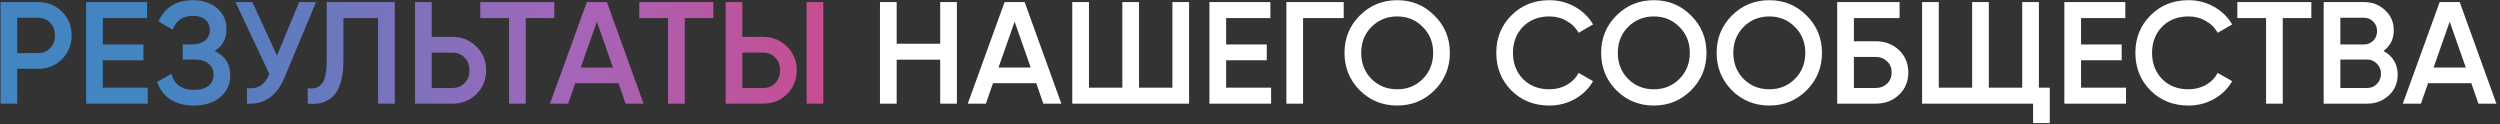
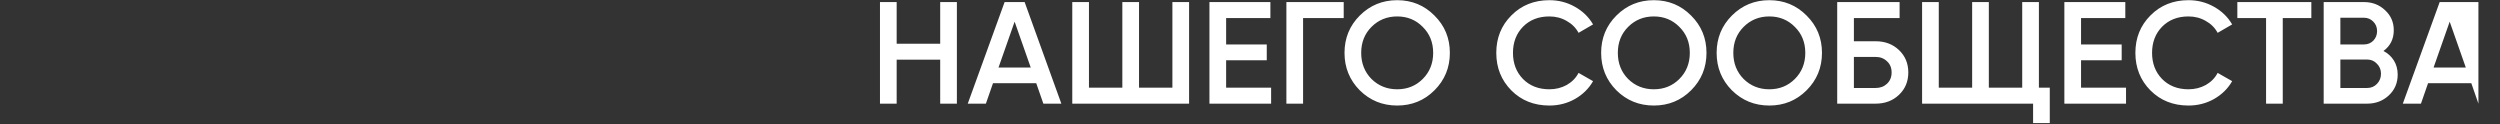
<svg xmlns="http://www.w3.org/2000/svg" width="603" height="30" viewBox="0 0 603 30" fill="none">
  <rect x="0" y="0" width="603" height="30" fill="#333333" stroke="none" />
-   <path d="M9.161 0.5C11.471 0.5 13.396 1.27 14.936 2.81C16.499 4.35 17.281 6.263 17.281 8.55C17.281 10.813 16.499 12.727 14.936 14.29C13.396 15.83 11.471 16.6 9.161 16.6H4.156V25H0.131V0.5H9.161ZM9.161 12.82C10.351 12.82 11.331 12.423 12.101 11.63C12.871 10.813 13.256 9.787 13.256 8.55C13.256 7.313 12.871 6.298 12.101 5.505C11.331 4.688 10.351 4.28 9.161 4.28H4.156V12.82H9.161ZM24.8 21.15H35.65V25H20.775V0.5H35.475V4.35H24.8V10.72H34.6V14.535H24.8V21.15ZM51.795 12.295C54.291 13.485 55.54 15.457 55.54 18.21C55.54 20.357 54.723 22.107 53.09 23.46C51.48 24.79 49.368 25.455 46.755 25.455C42.275 25.455 39.311 23.565 37.865 19.785L41.33 17.79C42.053 20.38 43.861 21.675 46.755 21.675C48.295 21.675 49.473 21.348 50.29 20.695C51.106 20.018 51.515 19.12 51.515 18C51.515 16.903 51.118 16.028 50.325 15.375C49.555 14.698 48.458 14.36 47.035 14.36H44.06V10.72H46.23C47.606 10.72 48.68 10.405 49.45 9.775C50.22 9.145 50.605 8.305 50.605 7.255C50.605 6.205 50.255 5.377 49.555 4.77C48.855 4.14 47.851 3.825 46.545 3.825C44.118 3.825 42.485 4.933 41.645 7.15L38.215 5.155C39.801 1.748 42.578 0.045 46.545 0.045C48.948 0.045 50.896 0.698 52.39 2.005C53.883 3.288 54.63 4.968 54.63 7.045C54.63 9.355 53.685 11.105 51.795 12.295ZM72.163 0.5H76.223L68.628 18.7C66.761 23.157 63.739 25.257 59.563 25V21.255C60.94 21.395 62.048 21.185 62.888 20.625C63.751 20.065 64.439 19.132 64.953 17.825L56.798 0.5H60.858L66.808 13.415L72.163 0.5ZM74.22 25V21.29C75.76 21.5 76.903 21.127 77.65 20.17C78.42 19.213 78.805 17.382 78.805 14.675V0.5H95.22V25H91.195V4.35H82.83V14.605C82.83 16.752 82.596 18.56 82.13 20.03C81.686 21.5 81.045 22.608 80.205 23.355C79.365 24.078 78.455 24.568 77.475 24.825C76.518 25.058 75.433 25.117 74.22 25ZM109.136 8.9C111.446 8.9 113.371 9.682 114.911 11.245C116.475 12.785 117.256 14.687 117.256 16.95C117.256 19.237 116.475 21.15 114.911 22.69C113.371 24.23 111.446 25 109.136 25H100.106V0.5H104.131V8.9H109.136ZM109.136 21.22C110.326 21.22 111.306 20.823 112.076 20.03C112.846 19.213 113.231 18.187 113.231 16.95C113.231 15.713 112.846 14.698 112.076 13.905C111.306 13.088 110.326 12.68 109.136 12.68H104.131V21.22H109.136ZM133.702 0.5V4.35H126.807V25H122.782V4.35H115.852V0.5H133.702ZM150.895 25L149.18 20.065H138.75L137.035 25H132.66L141.55 0.5H146.38L155.235 25H150.895ZM140.08 16.285H147.85L143.965 5.225L140.08 16.285ZM172.052 0.5V4.35H165.157V25H161.132V4.35H154.202V0.5H172.052ZM175.028 25V0.5H179.053V8.9H184.058C186.368 8.9 188.293 9.682 189.833 11.245C191.396 12.785 192.178 14.687 192.178 16.95C192.178 19.213 191.396 21.127 189.833 22.69C188.293 24.23 186.368 25 184.058 25H175.028ZM194.558 25V0.5H198.583V25H194.558ZM179.053 21.22H184.058C185.248 21.22 186.228 20.823 186.998 20.03C187.768 19.213 188.153 18.187 188.153 16.95C188.153 15.713 187.768 14.698 186.998 13.905C186.228 13.088 185.248 12.68 184.058 12.68H179.053V21.22Z" fill="url(#paint0_linear_4017_40)" />
-   <path d="M226.775 0.5H230.8V25H226.775V14.395H216.275V25H212.25V0.5H216.275V10.545H226.775V0.5ZM251.657 25L249.942 20.065H239.512L237.797 25H233.422L242.312 0.5H247.142L255.997 25H251.657ZM240.842 16.285H248.612L244.727 5.225L240.842 16.285ZM282.782 0.5H286.807V25H258.632V0.5H262.657V21.15H270.707V0.5H274.732V21.15H282.782V0.5ZM295.743 21.15H306.593V25H291.718V0.5H306.418V4.35H295.743V10.72H305.543V14.535H295.743V21.15ZM324.102 0.5V4.35H314.302V25H310.277V0.5H324.102ZM345.996 21.78C343.546 24.23 340.548 25.455 337.001 25.455C333.455 25.455 330.445 24.23 327.971 21.78C325.521 19.307 324.296 16.297 324.296 12.75C324.296 9.203 325.521 6.205 327.971 3.755C330.445 1.282 333.455 0.045 337.001 0.045C340.548 0.045 343.546 1.282 345.996 3.755C348.47 6.205 349.706 9.203 349.706 12.75C349.706 16.297 348.47 19.307 345.996 21.78ZM330.806 19.05C332.486 20.707 334.551 21.535 337.001 21.535C339.451 21.535 341.505 20.707 343.161 19.05C344.841 17.37 345.681 15.27 345.681 12.75C345.681 10.23 344.841 8.142 343.161 6.485C341.505 4.805 339.451 3.965 337.001 3.965C334.551 3.965 332.486 4.805 330.806 6.485C329.15 8.142 328.321 10.23 328.321 12.75C328.321 15.27 329.15 17.37 330.806 19.05ZM373.713 25.455C370.026 25.455 366.969 24.242 364.543 21.815C362.116 19.365 360.903 16.343 360.903 12.75C360.903 9.157 362.116 6.147 364.543 3.72C366.969 1.27 370.026 0.045 373.713 0.045C375.929 0.045 377.971 0.57 379.838 1.62C381.728 2.67 383.198 4.093 384.248 5.89L380.748 7.92C380.094 6.707 379.138 5.75 377.878 5.05C376.641 4.327 375.253 3.965 373.713 3.965C371.099 3.965 368.976 4.793 367.343 6.45C365.733 8.107 364.928 10.207 364.928 12.75C364.928 15.293 365.733 17.393 367.343 19.05C368.976 20.707 371.099 21.535 373.713 21.535C375.253 21.535 376.653 21.185 377.913 20.485C379.173 19.762 380.118 18.793 380.748 17.58L384.248 19.575C383.221 21.372 381.763 22.807 379.873 23.88C378.006 24.93 375.953 25.455 373.713 25.455ZM407.896 21.78C405.446 24.23 402.447 25.455 398.901 25.455C395.354 25.455 392.344 24.23 389.871 21.78C387.421 19.307 386.196 16.297 386.196 12.75C386.196 9.203 387.421 6.205 389.871 3.755C392.344 1.282 395.354 0.045 398.901 0.045C402.447 0.045 405.446 1.282 407.896 3.755C410.369 6.205 411.606 9.203 411.606 12.75C411.606 16.297 410.369 19.307 407.896 21.78ZM392.706 19.05C394.386 20.707 396.451 21.535 398.901 21.535C401.351 21.535 403.404 20.707 405.061 19.05C406.741 17.37 407.581 15.27 407.581 12.75C407.581 10.23 406.741 8.142 405.061 6.485C403.404 4.805 401.351 3.965 398.901 3.965C396.451 3.965 394.386 4.805 392.706 6.485C391.049 8.142 390.221 10.23 390.221 12.75C390.221 15.27 391.049 17.37 392.706 19.05ZM435.752 21.78C433.302 24.23 430.304 25.455 426.757 25.455C423.21 25.455 420.2 24.23 417.727 21.78C415.277 19.307 414.052 16.297 414.052 12.75C414.052 9.203 415.277 6.205 417.727 3.755C420.2 1.282 423.21 0.045 426.757 0.045C430.304 0.045 433.302 1.282 435.752 3.755C438.225 6.205 439.462 9.203 439.462 12.75C439.462 16.297 438.225 19.307 435.752 21.78ZM420.562 19.05C422.242 20.707 424.307 21.535 426.757 21.535C429.207 21.535 431.26 20.707 432.917 19.05C434.597 17.37 435.437 15.27 435.437 12.75C435.437 10.23 434.597 8.142 432.917 6.485C431.26 4.805 429.207 3.965 426.757 3.965C424.307 3.965 422.242 4.805 420.562 6.485C418.905 8.142 418.077 10.23 418.077 12.75C418.077 15.27 418.905 17.37 420.562 19.05ZM452.409 9.95C454.672 9.95 456.55 10.662 458.044 12.085C459.537 13.508 460.284 15.305 460.284 17.475C460.284 19.645 459.537 21.442 458.044 22.865C456.55 24.288 454.672 25 452.409 25H443.134V0.5H458.184V4.35H447.159V9.95H452.409ZM452.409 21.22C453.505 21.22 454.415 20.882 455.139 20.205C455.885 19.505 456.259 18.595 456.259 17.475C456.259 16.355 455.885 15.457 455.139 14.78C454.415 14.08 453.505 13.73 452.409 13.73H447.159V21.22H452.409ZM491.782 21.15H494.407V29.69H490.382V25H463.607V0.5H467.632V21.15H475.682V0.5H479.707V21.15H487.757V0.5H491.782V21.15ZM501.949 21.15H512.799V25H497.924V0.5H512.624V4.35H501.949V10.72H511.749V14.535H501.949V21.15ZM527.863 25.455C524.176 25.455 521.12 24.242 518.693 21.815C516.266 19.365 515.053 16.343 515.053 12.75C515.053 9.157 516.266 6.147 518.693 3.72C521.12 1.27 524.176 0.045 527.863 0.045C530.08 0.045 532.121 0.57 533.988 1.62C535.878 2.67 537.348 4.093 538.398 5.89L534.898 7.92C534.245 6.707 533.288 5.75 532.028 5.05C530.791 4.327 529.403 3.965 527.863 3.965C525.25 3.965 523.126 4.793 521.493 6.45C519.883 8.107 519.078 10.207 519.078 12.75C519.078 15.293 519.883 17.393 521.493 19.05C523.126 20.707 525.25 21.535 527.863 21.535C529.403 21.535 530.803 21.185 532.063 20.485C533.323 19.762 534.268 18.793 534.898 17.58L538.398 19.575C537.371 21.372 535.913 22.807 534.023 23.88C532.156 24.93 530.103 25.455 527.863 25.455ZM557.496 0.5V4.35H550.601V25H546.576V4.35H539.646V0.5H557.496ZM574.892 12.295C575.966 12.855 576.806 13.625 577.412 14.605C578.019 15.585 578.322 16.717 578.322 18C578.322 20.007 577.611 21.675 576.187 23.005C574.764 24.335 573.026 25 570.972 25H560.472V0.5H570.202C572.209 0.5 573.901 1.153 575.277 2.46C576.677 3.743 577.377 5.353 577.377 7.29C577.377 9.413 576.549 11.082 574.892 12.295ZM570.202 4.28H564.497V10.72H570.202C571.089 10.72 571.836 10.417 572.442 9.81C573.049 9.18 573.352 8.41 573.352 7.5C573.352 6.59 573.049 5.832 572.442 5.225C571.836 4.595 571.089 4.28 570.202 4.28ZM570.972 21.22C571.906 21.22 572.687 20.893 573.317 20.24C573.971 19.563 574.297 18.747 574.297 17.79C574.297 16.833 573.971 16.028 573.317 15.375C572.687 14.698 571.906 14.36 570.972 14.36H564.497V21.22H570.972ZM597.795 25L596.08 20.065H585.65L583.935 25H579.56L588.45 0.5H593.28L602.135 25H597.795ZM586.98 16.285H594.75L590.865 5.225L586.98 16.285Z" fill="white" />
+   <path d="M226.775 0.5H230.8V25H226.775V14.395H216.275V25H212.25V0.5H216.275V10.545H226.775V0.5ZM251.657 25L249.942 20.065H239.512L237.797 25H233.422L242.312 0.5H247.142L255.997 25H251.657ZM240.842 16.285H248.612L244.727 5.225L240.842 16.285ZM282.782 0.5H286.807V25H258.632V0.5H262.657V21.15H270.707V0.5H274.732V21.15H282.782V0.5ZM295.743 21.15H306.593V25H291.718V0.5H306.418V4.35H295.743V10.72H305.543V14.535H295.743V21.15ZM324.102 0.5V4.35H314.302V25H310.277V0.5H324.102ZM345.996 21.78C343.546 24.23 340.548 25.455 337.001 25.455C333.455 25.455 330.445 24.23 327.971 21.78C325.521 19.307 324.296 16.297 324.296 12.75C324.296 9.203 325.521 6.205 327.971 3.755C330.445 1.282 333.455 0.045 337.001 0.045C340.548 0.045 343.546 1.282 345.996 3.755C348.47 6.205 349.706 9.203 349.706 12.75C349.706 16.297 348.47 19.307 345.996 21.78ZM330.806 19.05C332.486 20.707 334.551 21.535 337.001 21.535C339.451 21.535 341.505 20.707 343.161 19.05C344.841 17.37 345.681 15.27 345.681 12.75C345.681 10.23 344.841 8.142 343.161 6.485C341.505 4.805 339.451 3.965 337.001 3.965C334.551 3.965 332.486 4.805 330.806 6.485C329.15 8.142 328.321 10.23 328.321 12.75C328.321 15.27 329.15 17.37 330.806 19.05ZM373.713 25.455C370.026 25.455 366.969 24.242 364.543 21.815C362.116 19.365 360.903 16.343 360.903 12.75C360.903 9.157 362.116 6.147 364.543 3.72C366.969 1.27 370.026 0.045 373.713 0.045C375.929 0.045 377.971 0.57 379.838 1.62C381.728 2.67 383.198 4.093 384.248 5.89L380.748 7.92C380.094 6.707 379.138 5.75 377.878 5.05C376.641 4.327 375.253 3.965 373.713 3.965C371.099 3.965 368.976 4.793 367.343 6.45C365.733 8.107 364.928 10.207 364.928 12.75C364.928 15.293 365.733 17.393 367.343 19.05C368.976 20.707 371.099 21.535 373.713 21.535C375.253 21.535 376.653 21.185 377.913 20.485C379.173 19.762 380.118 18.793 380.748 17.58L384.248 19.575C383.221 21.372 381.763 22.807 379.873 23.88C378.006 24.93 375.953 25.455 373.713 25.455ZM407.896 21.78C405.446 24.23 402.447 25.455 398.901 25.455C395.354 25.455 392.344 24.23 389.871 21.78C387.421 19.307 386.196 16.297 386.196 12.75C386.196 9.203 387.421 6.205 389.871 3.755C392.344 1.282 395.354 0.045 398.901 0.045C402.447 0.045 405.446 1.282 407.896 3.755C410.369 6.205 411.606 9.203 411.606 12.75C411.606 16.297 410.369 19.307 407.896 21.78ZM392.706 19.05C394.386 20.707 396.451 21.535 398.901 21.535C401.351 21.535 403.404 20.707 405.061 19.05C406.741 17.37 407.581 15.27 407.581 12.75C407.581 10.23 406.741 8.142 405.061 6.485C403.404 4.805 401.351 3.965 398.901 3.965C396.451 3.965 394.386 4.805 392.706 6.485C391.049 8.142 390.221 10.23 390.221 12.75C390.221 15.27 391.049 17.37 392.706 19.05ZM435.752 21.78C433.302 24.23 430.304 25.455 426.757 25.455C423.21 25.455 420.2 24.23 417.727 21.78C415.277 19.307 414.052 16.297 414.052 12.75C414.052 9.203 415.277 6.205 417.727 3.755C420.2 1.282 423.21 0.045 426.757 0.045C430.304 0.045 433.302 1.282 435.752 3.755C438.225 6.205 439.462 9.203 439.462 12.75C439.462 16.297 438.225 19.307 435.752 21.78ZM420.562 19.05C422.242 20.707 424.307 21.535 426.757 21.535C429.207 21.535 431.26 20.707 432.917 19.05C434.597 17.37 435.437 15.27 435.437 12.75C435.437 10.23 434.597 8.142 432.917 6.485C431.26 4.805 429.207 3.965 426.757 3.965C424.307 3.965 422.242 4.805 420.562 6.485C418.905 8.142 418.077 10.23 418.077 12.75C418.077 15.27 418.905 17.37 420.562 19.05ZM452.409 9.95C454.672 9.95 456.55 10.662 458.044 12.085C459.537 13.508 460.284 15.305 460.284 17.475C460.284 19.645 459.537 21.442 458.044 22.865C456.55 24.288 454.672 25 452.409 25H443.134V0.5H458.184V4.35H447.159V9.95H452.409ZM452.409 21.22C453.505 21.22 454.415 20.882 455.139 20.205C455.885 19.505 456.259 18.595 456.259 17.475C456.259 16.355 455.885 15.457 455.139 14.78C454.415 14.08 453.505 13.73 452.409 13.73H447.159V21.22H452.409ZM491.782 21.15H494.407V29.69H490.382V25H463.607V0.5H467.632V21.15H475.682V0.5H479.707V21.15H487.757V0.5H491.782V21.15ZM501.949 21.15H512.799V25H497.924V0.5H512.624V4.35H501.949V10.72H511.749V14.535H501.949V21.15ZM527.863 25.455C524.176 25.455 521.12 24.242 518.693 21.815C516.266 19.365 515.053 16.343 515.053 12.75C515.053 9.157 516.266 6.147 518.693 3.72C521.12 1.27 524.176 0.045 527.863 0.045C530.08 0.045 532.121 0.57 533.988 1.62C535.878 2.67 537.348 4.093 538.398 5.89L534.898 7.92C534.245 6.707 533.288 5.75 532.028 5.05C530.791 4.327 529.403 3.965 527.863 3.965C525.25 3.965 523.126 4.793 521.493 6.45C519.883 8.107 519.078 10.207 519.078 12.75C519.078 15.293 519.883 17.393 521.493 19.05C523.126 20.707 525.25 21.535 527.863 21.535C529.403 21.535 530.803 21.185 532.063 20.485C533.323 19.762 534.268 18.793 534.898 17.58L538.398 19.575C537.371 21.372 535.913 22.807 534.023 23.88C532.156 24.93 530.103 25.455 527.863 25.455ZM557.496 0.5V4.35H550.601V25H546.576V4.35H539.646V0.5H557.496ZM574.892 12.295C575.966 12.855 576.806 13.625 577.412 14.605C578.019 15.585 578.322 16.717 578.322 18C578.322 20.007 577.611 21.675 576.187 23.005C574.764 24.335 573.026 25 570.972 25H560.472V0.5H570.202C572.209 0.5 573.901 1.153 575.277 2.46C576.677 3.743 577.377 5.353 577.377 7.29C577.377 9.413 576.549 11.082 574.892 12.295ZM570.202 4.28H564.497V10.72H570.202C571.089 10.72 571.836 10.417 572.442 9.81C573.049 9.18 573.352 8.41 573.352 7.5C573.352 6.59 573.049 5.832 572.442 5.225C571.836 4.595 571.089 4.28 570.202 4.28ZM570.972 21.22C571.906 21.22 572.687 20.893 573.317 20.24C573.971 19.563 574.297 18.747 574.297 17.79C574.297 16.833 573.971 16.028 573.317 15.375C572.687 14.698 571.906 14.36 570.972 14.36H564.497V21.22H570.972ZM597.795 25L596.08 20.065H585.65L583.935 25H579.56L588.45 0.5H593.28H597.795ZM586.98 16.285H594.75L590.865 5.225L586.98 16.285Z" fill="white" />
  <defs>
    <linearGradient id="paint0_linear_4017_40" x1="39.5" y1="25" x2="246" y2="25" gradientUnits="userSpaceOnUse">
      <stop stop-color="#4385C1" />
      <stop offset="0.48" stop-color="#A565B9" />
      <stop offset="1" stop-color="#E33A71" />
    </linearGradient>
  </defs>
</svg>